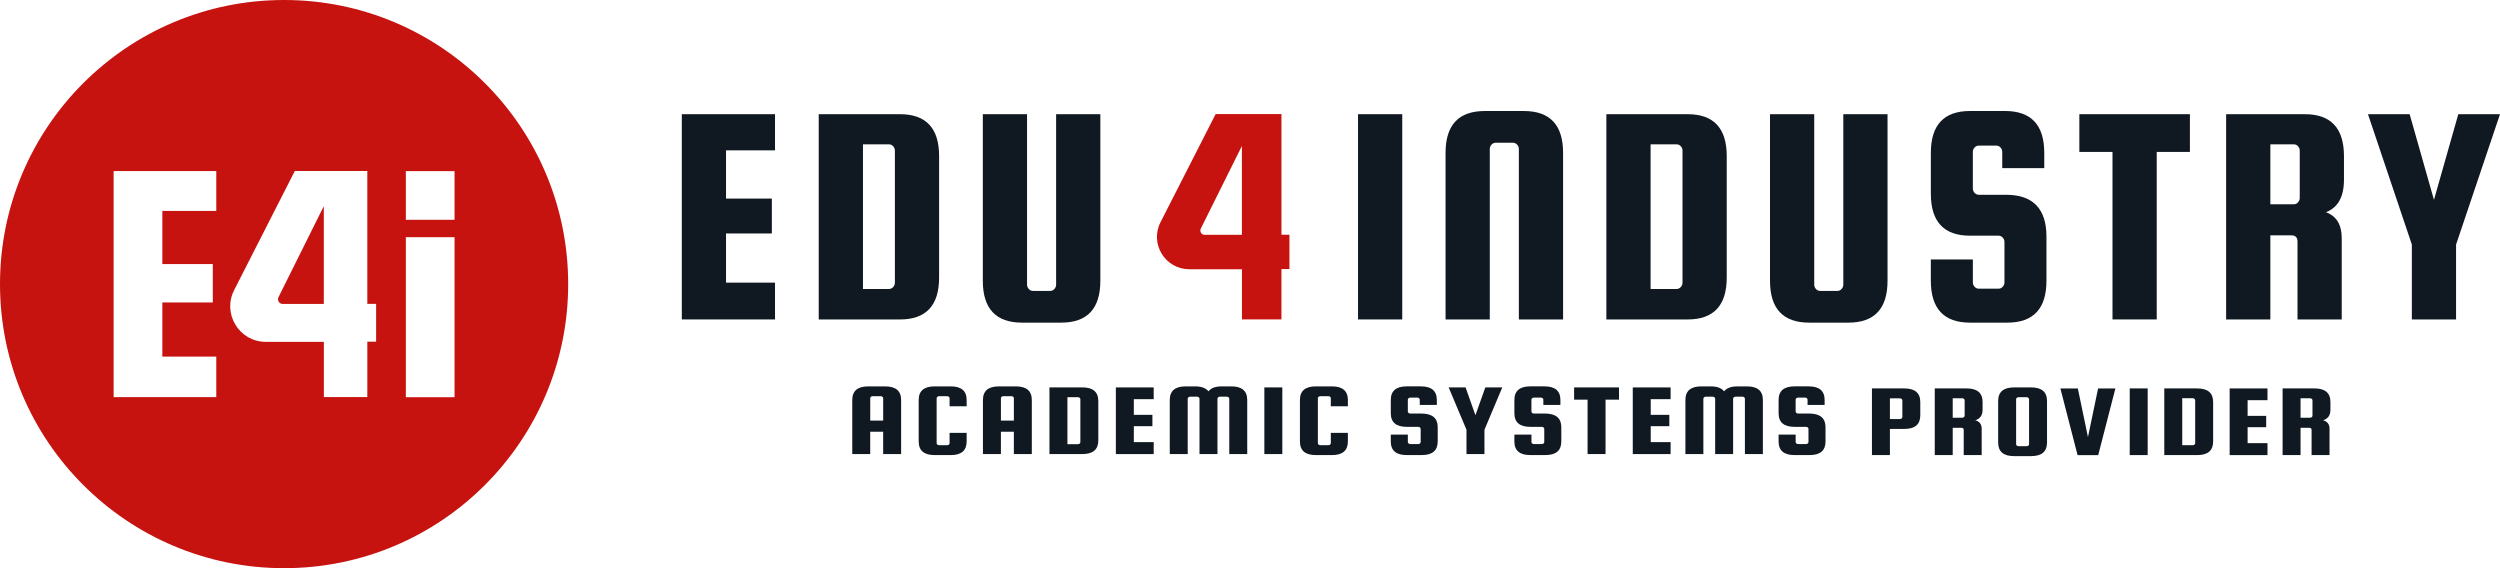
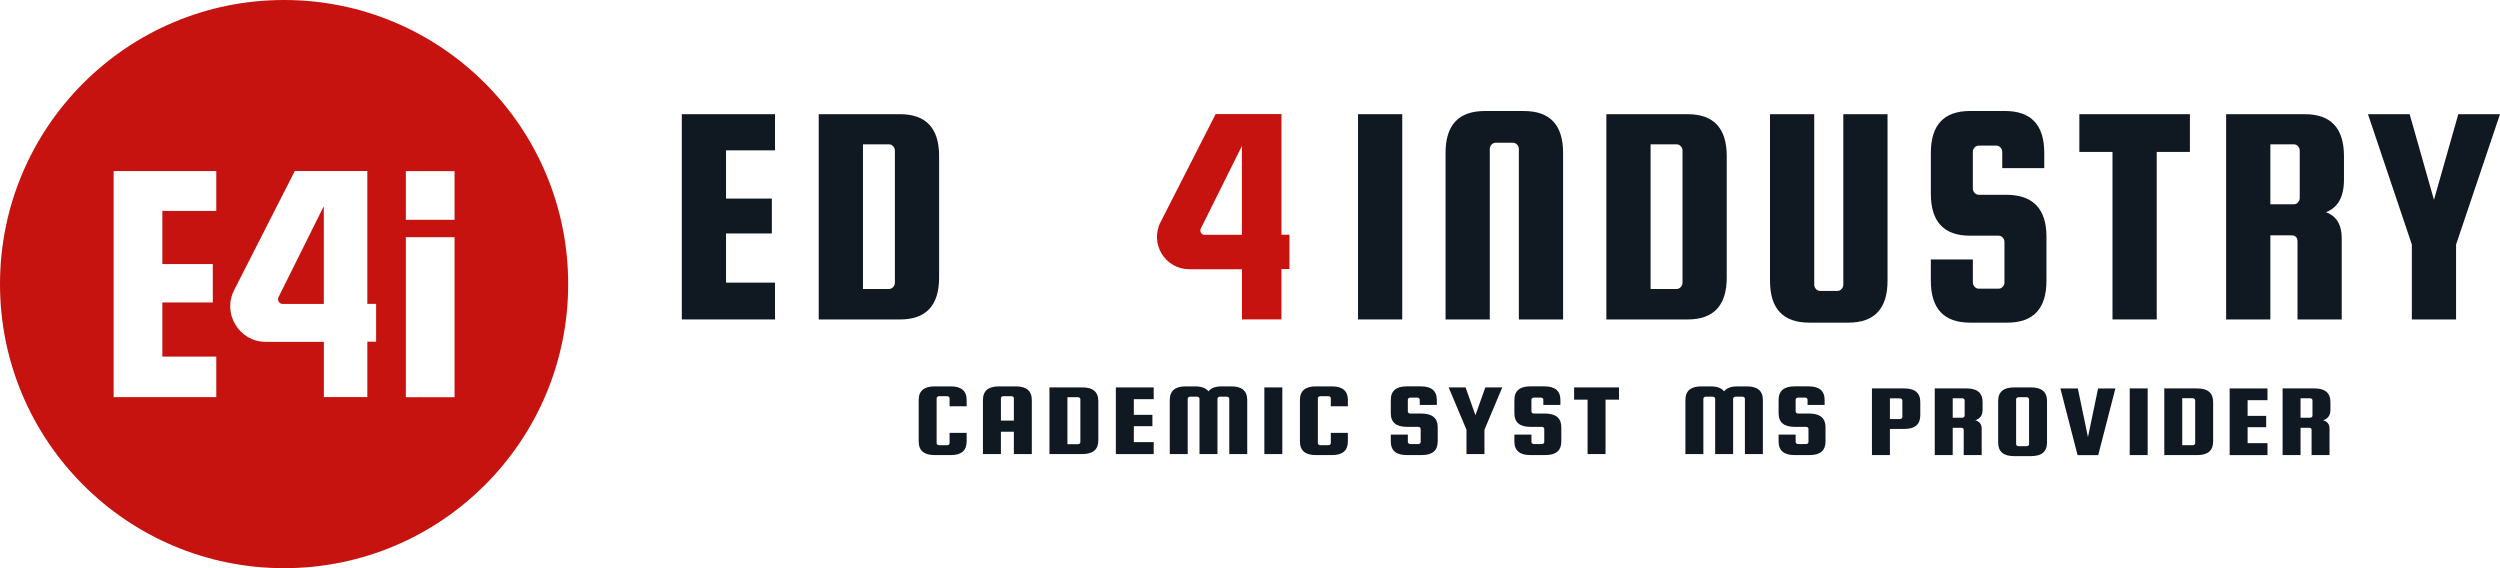
<svg xmlns="http://www.w3.org/2000/svg" id="Warstwa_2" data-name="Warstwa 2" viewBox="0 0 1693.69 384.93">
  <defs>
    <style>
      .cls-1 {
        fill: #101921;
      }

      .cls-2 {
        fill: #c7130f;
      }
    </style>
  </defs>
  <g id="Warstwa_1-2" data-name="Warstwa 1">
    <g>
      <g id="b">
        <g id="c">
          <g id="d">
            <path id="e" class="cls-1" d="M973.41,274.32h-11.56v-3.56c0-.37-.16-.7-.48-.98-.32-.28-.71-.41-1.17-.41h-4.78c-.47,0-.85.15-1.17.41-.32.28-.48.6-.48.98v8.02c0,.37.16.7.48.98.32.28.71.41,1.17.41h7.82c7.18.09,10.77,3.17,10.77,9.21v9.71c0,6.14-3.59,9.21-10.77,9.21h-10.25c-7.19,0-10.77-3.08-10.77-9.21v-4.68h11.56v5.03c0,.37.16.7.48.98s.71.41,1.17.41h5.39c.47,0,.85-.13,1.17-.41.32-.28.48-.6.48-.98v-8.87c0-.37-.16-.7-.48-.98-.32-.28-.71-.41-1.17-.41h-7.82c-7.19,0-10.77-3.08-10.77-9.21v-9.01c0-6.14,3.59-9.21,10.77-9.21h9.64c7.18,0,10.77,3.08,10.77,9.21v3.36" />
            <path id="f" class="cls-1" d="M1017.76,262.46l-12.08,28.68v16.47h-12.17v-16.47l-12.08-28.68h11.46l6.68,18.84,6.7-18.84h11.46" />
            <path id="g" class="cls-1" d="M1057.14,274.32h-11.56v-3.56c0-.37-.16-.7-.48-.98-.32-.28-.71-.41-1.17-.41h-4.78c-.47,0-.85.15-1.17.41-.32.28-.48.6-.48.98v8.02c0,.37.16.7.48.98.32.28.71.41,1.17.41h7.82c7.18.09,10.77,3.17,10.77,9.21v9.71c0,6.14-3.59,9.21-10.77,9.21h-10.25c-7.19,0-10.77-3.08-10.77-9.21v-4.68h11.56v5.03c0,.37.16.7.48.98s.71.41,1.17.41h5.39c.47,0,.85-.13,1.17-.41.32-.28.48-.6.48-.98v-8.87c0-.37-.16-.7-.48-.98-.32-.28-.71-.41-1.17-.41h-7.82c-7.19,0-10.77-3.08-10.77-9.21v-9.01c0-6.14,3.59-9.21,10.77-9.21h9.64c7.18,0,10.77,3.08,10.77,9.21v3.36" />
            <path id="h" class="cls-1" d="M1066.42,270.76v-8.3h30.41v8.3h-9.12v36.85h-12.17v-36.85h-9.12" />
-             <path id="i" class="cls-1" d="M1118.33,299.53h13.46v8.1h-25.63v-45.16h25.63v7.96h-13.46v10.62h12.59v7.68h-12.59v10.82" />
            <path id="j" class="cls-1" d="M1153.98,307.62h-12.16v-36.65c0-6.14,3.59-9.21,10.77-9.21h6.43c4.23,0,7.24,1.12,9.04,3.36,1.68-2.23,4.69-3.36,9.04-3.36h6.43c7.18,0,10.77,3.08,10.77,9.21v36.65h-12.17v-37.48c0-.37-.16-.7-.48-.98-.32-.28-.71-.41-1.17-.41h-4.69c-.47,0-.85.15-1.17.41-.32.28-.48.6-.48.98v37.48h-12.17v-37.48c0-.37-.16-.7-.48-.98-.32-.28-.71-.41-1.17-.41h-4.69c-.47,0-.85.15-1.17.41-.32.28-.48.6-.48.98v37.48" />
            <path id="k" class="cls-1" d="M1236.14,274.32h-11.56v-3.56c0-.37-.16-.7-.48-.98-.32-.28-.71-.41-1.17-.41h-4.78c-.47,0-.85.15-1.17.41-.32.28-.48.6-.48.98v8.02c0,.37.16.7.48.98.32.28.71.41,1.17.41h7.82c7.18.09,10.77,3.17,10.77,9.21v9.71c0,6.14-3.59,9.21-10.77,9.21h-10.25c-7.18,0-10.77-3.08-10.77-9.21v-4.68h11.56v5.03c0,.37.16.7.48.98.32.28.71.41,1.17.41h5.39c.47,0,.85-.13,1.17-.41.32-.28.48-.6.48-.98v-8.87c0-.37-.16-.7-.48-.98-.32-.28-.71-.41-1.17-.41h-7.82c-7.18,0-10.77-3.08-10.77-9.21v-9.01c0-6.14,3.59-9.21,10.77-9.21h9.64c7.18,0,10.77,3.08,10.77,9.21v3.36" />
          </g>
          <g id="l">
            <path id="m" class="cls-1" d="M1288.8,282.49v-11.23c0-.37-.16-.7-.48-.98-.32-.28-.71-.41-1.17-.41h-6.78v14.03h6.78c.47,0,.85-.13,1.17-.41.32-.28.48-.6.48-.98M1290.18,263.16c7.18,0,10.77,3.08,10.77,9.21v9c0,6.14-3.59,9.21-10.77,9.21h-9.81v17.73h-12.17v-45.17h21.98" />
            <path id="n" class="cls-1" d="M1322.92,269.79v13.2h6.43c.47,0,.85-.15,1.17-.41.32-.28.48-.6.48-.98v-10.4c0-.37-.16-.7-.48-.98-.32-.28-.71-.41-1.17-.41h-6.43ZM1322.92,289.82v18.49h-12.17v-45.16h21.63c7.18,0,10.77,3.08,10.77,9.21v5.24c0,3.72-1.65,6.1-4.95,7.11,2.89.84,4.34,2.74,4.34,5.72v17.87h-12.17v-17.1c0-.92-.55-1.39-1.65-1.39h-5.82" />
            <path id="o" class="cls-1" d="M1374.64,300.92v-30.43c0-.37-.16-.7-.48-.98-.32-.28-.71-.41-1.17-.41h-5.47c-.47,0-.85.15-1.17.41-.32.28-.48.6-.48.98v30.43c0,.37.16.7.48.98.32.28.71.41,1.17.41h5.47c.47,0,.85-.15,1.17-.41.32-.28.48-.6.48-.98M1386.81,271.67v28.13c0,6.14-3.59,9.21-10.77,9.21h-11.56c-7.19,0-10.77-3.06-10.77-9.21v-28.13c0-6.14,3.59-9.21,10.77-9.21h11.56c7.18,0,10.77,3.08,10.77,9.21" />
            <path id="p" class="cls-1" d="M1421.4,263.16h11.73l-11.64,45.17h-13.99l-11.64-45.17h11.82l6.86,32.95,6.87-32.95" />
            <path id="q" class="cls-1" d="M1455,308.31h-12.16v-45.17h12.16v45.17" />
            <path id="r" class="cls-1" d="M1487.18,300.22v-29.04c0-.37-.16-.7-.48-.98-.32-.28-.71-.41-1.17-.41h-7.12v31.83h7.12c.47,0,.85-.13,1.17-.41.32-.28.48-.6.48-.98M1488.58,263.16c7.18,0,10.77,3.06,10.77,9.21v26.73c0,6.14-3.59,9.21-10.77,9.21h-22.33v-45.16h22.33" />
            <path id="s" class="cls-1" d="M1522.7,300.22h13.47v8.1h-25.63v-45.16h25.63v7.96h-13.47v10.62h12.59v7.68h-12.59v10.82" />
            <path id="t" class="cls-1" d="M1558.57,269.79v13.2h6.43c.47,0,.85-.15,1.17-.41.32-.28.48-.6.48-.98v-10.4c0-.37-.16-.7-.48-.98-.32-.28-.71-.41-1.17-.41h-6.43ZM1558.57,289.82v18.49h-12.16v-45.16h21.63c7.18,0,10.77,3.08,10.77,9.21v5.24c0,3.72-1.65,6.1-4.95,7.11,2.89.84,4.34,2.74,4.34,5.72v17.87h-12.16v-17.1c0-.92-.56-1.39-1.65-1.39h-5.82" />
          </g>
          <g id="u">
-             <path id="v" class="cls-1" d="M589.56,284.94h8.77v-15.15c0-.37-.16-.7-.48-.98-.32-.28-.71-.41-1.17-.41h-5.47c-.47,0-.85.13-1.17.41-.32.28-.48.6-.48.98v15.15ZM599.72,261.77c7.18,0,10.77,3.08,10.77,9.21v36.65h-12.17v-15.15h-8.77v15.15h-12.16v-36.65c0-6.14,3.59-9.21,10.77-9.21h11.56" />
            <path id="w" class="cls-1" d="M643.32,300.22v-6.98h11.56v5.86c0,6.14-3.59,9.21-10.77,9.21h-10.94c-7.18,0-10.77-3.08-10.77-9.21v-28.13c0-6.14,3.59-9.21,10.77-9.21h10.94c7.18,0,10.77,3.08,10.77,9.21v4.27h-11.56v-5.44c0-.37-.16-.7-.48-.98-.32-.28-.71-.41-1.17-.41h-5.47c-.47,0-.85.13-1.17.41s-.48.6-.48.98v30.43c0,.37.16.7.48.98.32.28.71.41,1.17.41h5.47c.47,0,.85-.15,1.17-.41.32-.28.48-.6.48-.98" />
            <path id="x" class="cls-1" d="M678.1,284.94h8.77v-15.15c0-.37-.16-.7-.48-.98-.32-.28-.71-.41-1.17-.41h-5.47c-.47,0-.85.13-1.17.41s-.48.6-.48.98v15.15ZM688.26,261.77c7.18,0,10.77,3.08,10.77,9.21v36.65h-12.17v-15.15h-8.77v15.15h-12.17v-36.65c0-6.14,3.59-9.21,10.77-9.21h11.56" />
            <path id="y" class="cls-1" d="M731.92,299.53v-29.04c0-.37-.16-.7-.48-.98-.32-.28-.71-.41-1.17-.41h-7.12v31.83h7.12c.47,0,.85-.15,1.17-.41.32-.28.48-.6.48-.98M733.31,262.46c7.18,0,10.77,3.08,10.77,9.21v26.73c0,6.14-3.59,9.21-10.77,9.21h-22.33v-45.16h22.33" />
            <path id="z" class="cls-1" d="M768.14,299.53h13.46v8.1h-25.63v-45.16h25.63v7.96h-13.46v10.62h12.59v7.68h-12.59v10.82" />
            <path id="aa" class="cls-1" d="M804.66,307.62h-12.17v-36.65c0-6.14,3.59-9.21,10.77-9.21h6.43c4.23,0,7.24,1.12,9.04,3.36,1.68-2.23,4.69-3.36,9.04-3.36h6.43c7.18,0,10.77,3.08,10.77,9.21v36.65h-12.17v-37.48c0-.37-.16-.7-.48-.98-.32-.28-.71-.41-1.17-.41h-4.7c-.47,0-.85.13-1.17.41-.32.28-.48.6-.48.98v37.48h-12.17v-37.48c0-.37-.16-.7-.48-.98-.32-.28-.71-.41-1.17-.41h-4.69c-.47,0-.85.13-1.17.41s-.48.6-.48.98v37.48" />
            <path id="ab" class="cls-1" d="M868.74,307.62h-12.17v-45.16h12.17v45.16" />
            <path id="ac" class="cls-1" d="M901.59,300.22v-6.98h11.56v5.86c0,6.14-3.59,9.21-10.77,9.21h-10.94c-7.18,0-10.77-3.08-10.77-9.21v-28.13c0-6.14,3.59-9.21,10.77-9.21h10.94c7.18,0,10.77,3.08,10.77,9.21v4.27h-11.56v-5.44c0-.37-.16-.7-.48-.98-.32-.28-.71-.41-1.17-.41h-5.47c-.47,0-.85.13-1.17.41-.32.28-.48.6-.48.98v30.43c0,.37.16.7.48.98.32.28.71.41,1.17.41h5.47c.47,0,.85-.15,1.17-.41.32-.28.48-.6.48-.98" />
          </g>
        </g>
        <g id="ad">
          <g id="ae">
            <polyline class="cls-1" points="1693.69 77.36 1663.93 165.69 1663.93 216.41 1633.97 216.41 1633.97 165.69 1604.24 77.36 1632.48 77.36 1648.95 135.39 1665.44 77.36 1693.69 77.36" />
          </g>
          <g id="af">
            <path class="cls-1" d="M1538.11,97.77v40.63h15.84c1.15,0,2.11-.43,2.89-1.29.79-.86,1.18-1.86,1.18-3.01v-32.03c0-1.15-.39-2.15-1.18-3.01-.79-.86-1.75-1.29-2.89-1.29h-15.84ZM1538.11,159.46v56.97h-29.96V77.36h53.29c17.68,0,26.54,9.46,26.54,28.37v16.13c0,11.47-4.07,18.78-12.21,21.92,7.14,2.58,10.7,8.46,10.7,17.62v55.02h-29.96v-52.67c0-2.87-1.35-4.3-4.07-4.3h-14.35" />
          </g>
          <g id="ag">
            <polyline class="cls-1" points="1408.71 102.92 1408.71 77.36 1483.61 77.36 1483.61 102.92 1461.13 102.92 1461.13 216.41 1431.17 216.41 1431.17 102.92 1408.71 102.92" />
          </g>
          <g id="ah">
            <path class="cls-1" d="M1384.94,113.9h-28.47v-10.97c0-1.15-.39-2.15-1.18-3.01-.79-.86-1.75-1.29-2.89-1.29h-11.78c-1.15,0-2.11.43-2.89,1.29-.79.86-1.18,1.86-1.18,3.01v24.73c0,1.15.39,2.15,1.18,3.01.79.86,1.75,1.29,2.89,1.29h19.26c17.68.29,26.54,9.75,26.54,28.37v29.88c0,18.91-8.85,28.37-26.54,28.37h-25.25c-17.68,0-26.54-9.46-26.54-28.37v-14.41h28.47v15.48c0,1.15.39,2.15,1.18,3.01.79.86,1.75,1.29,2.89,1.29h13.27c1.15,0,2.11-.43,2.89-1.29.79-.86,1.18-1.86,1.18-3.01v-27.31c0-1.15-.39-2.15-1.18-3.01-.79-.86-1.75-1.29-2.89-1.29h-19.26c-17.68,0-26.54-9.46-26.54-28.37v-27.73c0-18.91,8.85-28.37,26.54-28.37h23.76c17.68,0,26.54,9.46,26.54,28.37v10.32" />
          </g>
          <g id="ai">
            <path class="cls-1" d="M1248.8,77.36h29.96v112.85c0,18.91-8.85,28.37-26.54,28.37h-26.54c-17.7,0-26.54-9.46-26.54-28.37v-112.85h29.96v115.43c0,1.15.39,2.15,1.18,3.01.79.86,1.75,1.29,2.89,1.29h11.56c1.13,0,2.11-.43,2.89-1.29.79-.86,1.18-1.86,1.18-3.01v-115.43" />
          </g>
          <g id="aj">
            <path class="cls-1" d="M1139.86,191.48v-89.41c0-1.15-.39-2.15-1.18-3.01s-1.75-1.29-2.89-1.29h-17.55v98.01h17.55c1.15,0,2.11-.43,2.89-1.29.79-.86,1.18-1.86,1.18-3.01M1143.28,77.36c17.68,0,26.54,9.46,26.54,28.37v82.33c0,18.91-8.85,28.37-26.54,28.37h-55.01V77.36h55.01" />
          </g>
          <g id="ak">
            <path class="cls-1" d="M1058.95,216.41h-29.96v-115.41c0-1.15-.39-2.15-1.18-3.01-.79-.86-1.75-1.29-2.89-1.29h-11.56c-1.15,0-2.11.43-2.89,1.29-.79.86-1.18,1.86-1.18,3.01v115.43h-29.96v-112.85c0-18.91,8.85-28.37,26.54-28.37h26.54c17.68,0,26.54,9.46,26.54,28.37v112.85" />
          </g>
          <g id="al">
            <polyline class="cls-1" points="949.99 216.41 920.03 216.41 920.03 77.36 949.99 77.36 949.99 216.41" />
          </g>
          <g id="ap">
-             <path class="cls-1" d="M715.5,77.36h29.96v112.85c0,18.91-8.85,28.37-26.54,28.37h-26.54c-17.68,0-26.54-9.46-26.54-28.37v-112.85h29.96v115.43c0,1.15.39,2.15,1.18,3.01.79.86,1.75,1.29,2.89,1.29h11.56c1.15,0,2.11-.43,2.89-1.29.79-.86,1.18-1.86,1.18-3.01v-115.43" />
-           </g>
+             </g>
          <g id="aq">
            <path class="cls-1" d="M606.26,191.48v-89.41c0-1.15-.39-2.15-1.18-3.01-.79-.86-1.75-1.29-2.89-1.29h-17.55v98.01h17.55c1.15,0,2.11-.43,2.89-1.29s1.18-1.86,1.18-3.01M609.68,77.36c17.68,0,26.54,9.46,26.54,28.37v82.33c0,18.91-8.85,28.37-26.54,28.37h-55.01V77.36h55.01" />
          </g>
          <g id="ar">
            <polyline class="cls-1" points="491.87 191.48 525.05 191.48 525.05 216.41 461.91 216.41 461.91 77.36 525.05 77.36 525.05 101.86 491.87 101.86 491.87 134.53 522.91 134.53 522.91 158.17 491.87 158.17 491.87 191.48" />
          </g>
          <g id="am">
            <g id="an">
              <path class="cls-2" d="M868.16,159.03v-81.74h-44.6l-37.35,73.28c-7.42,14.56,3.16,31.83,19.5,31.83h35.69v33.96h26.75v-34.07h5.42v-23.26h-5.42ZM841.37,159.09h-25.27c-2.14,0-3.55-2.28-2.59-4.21l27.85-55.99v60.2Z" />
            </g>
          </g>
        </g>
      </g>
      <path class="cls-2" d="M188.68,201.3c-1.06,2.13.49,4.62,2.86,4.62h27.83v-66.27l-30.69,61.65ZM188.68,201.3c-1.06,2.13.49,4.62,2.86,4.62h27.83v-66.27l-30.69,61.65ZM192.46,0C86.17,0,0,86.17,0,192.46s86.17,192.47,192.46,192.47,192.47-86.17,192.47-192.47S298.76,0,192.46,0ZM146.52,142.9h-36.54v35.98h34.19v26.04h-34.19v36.68h36.54v27.46h-69.53V115.91h69.53v26.99ZM254.81,231.48h-5.96v37.52h-29.44v-37.4h-39.32c-17.99,0-29.64-19-21.47-35.04l41.11-80.71h49.12v90.03h5.96v25.6ZM307.94,269.08h-32.99v-108.37h32.99v108.37ZM307.94,148.91h-32.99v-32.99h32.99v32.99ZM191.54,205.92h27.83v-66.27l-30.69,61.65c-1.06,2.13.49,4.62,2.86,4.62ZM188.68,201.3c-1.06,2.13.49,4.62,2.86,4.62h27.83v-66.27l-30.69,61.65ZM188.68,201.3c-1.06,2.13.49,4.62,2.86,4.62h27.83v-66.27l-30.69,61.65Z" />
    </g>
  </g>
</svg>